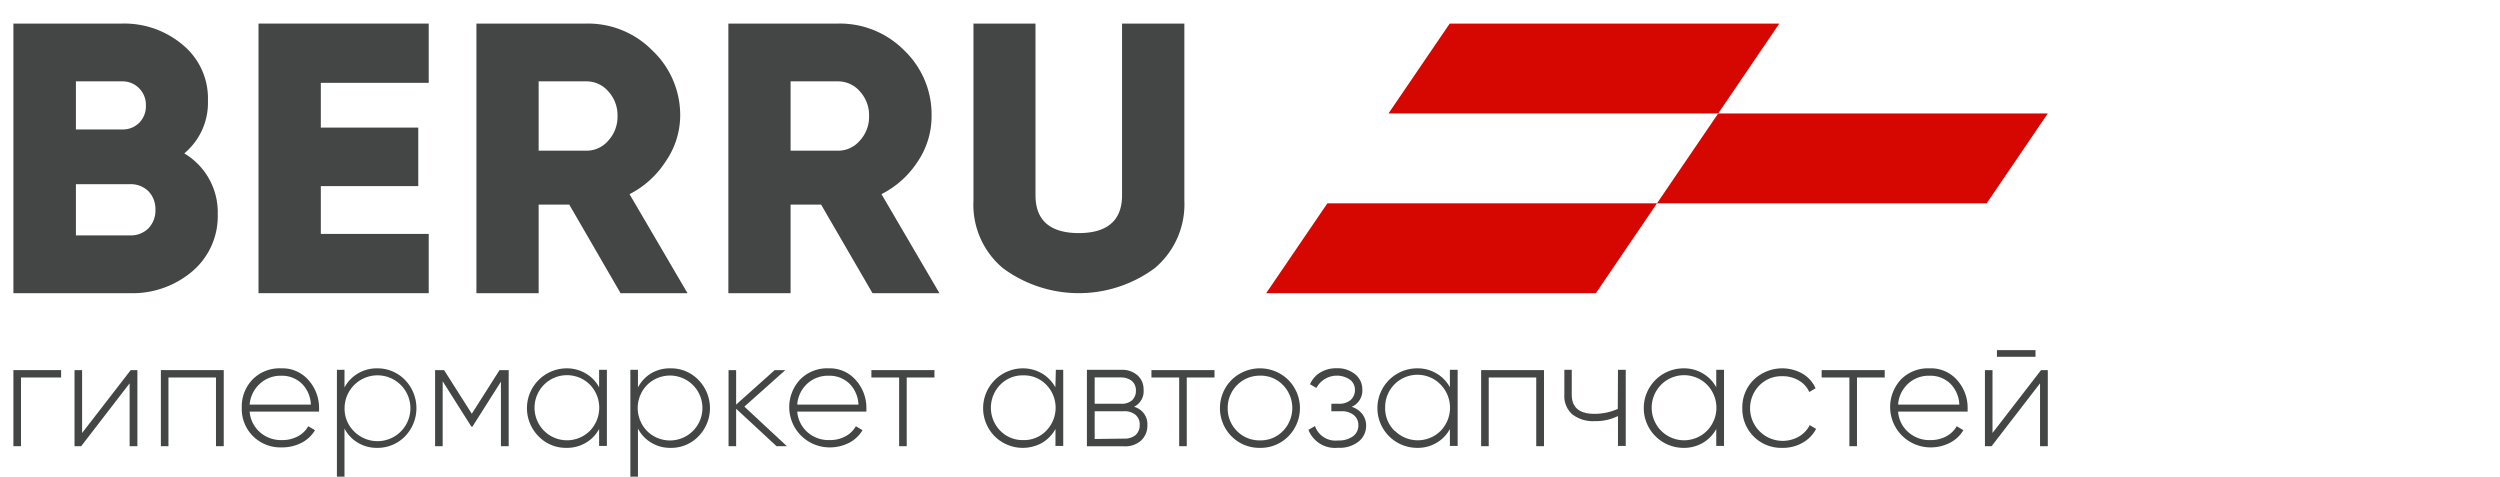
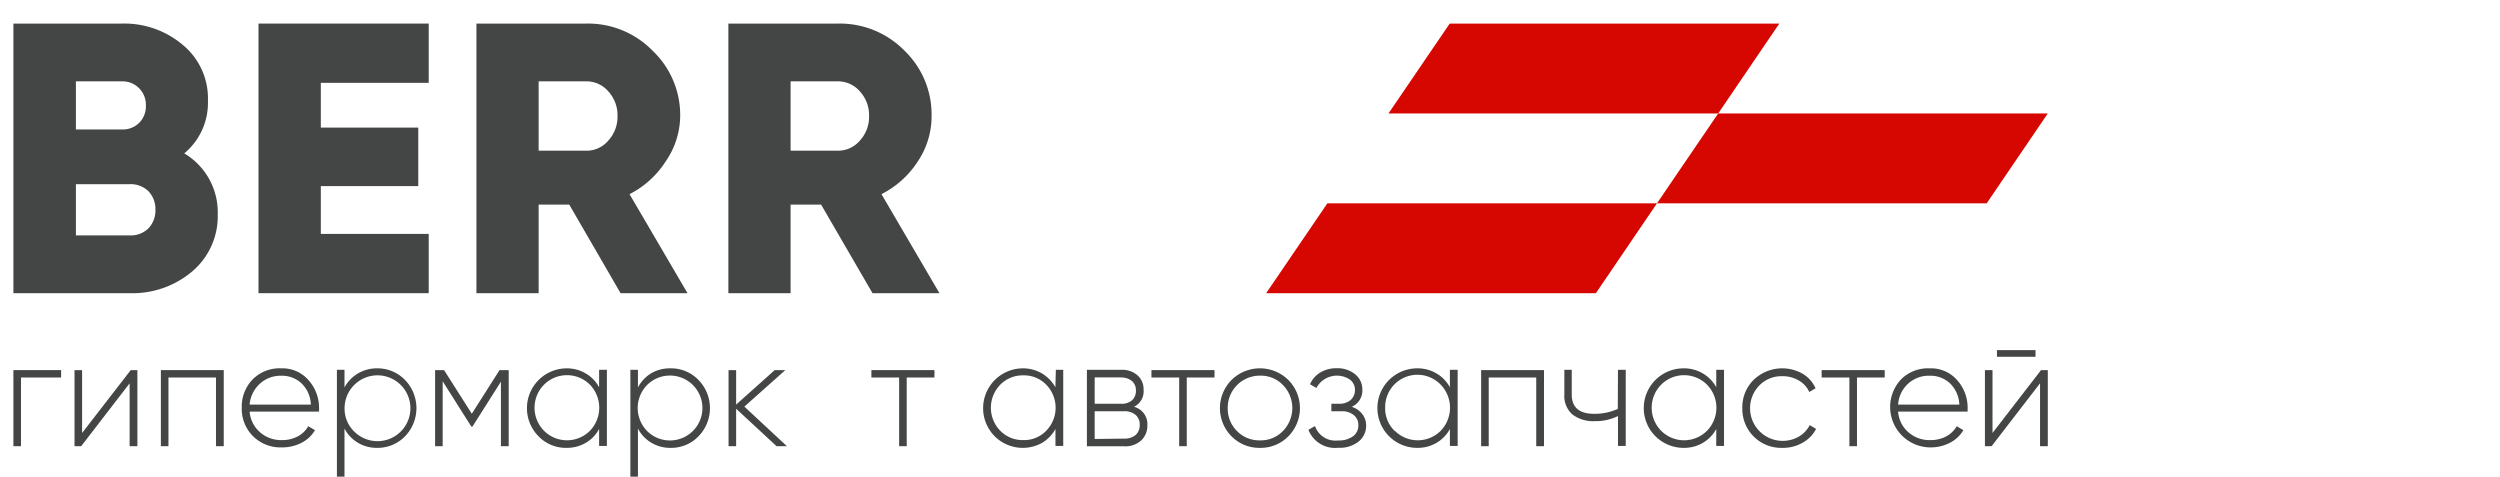
<svg xmlns="http://www.w3.org/2000/svg" id="Слой_1" data-name="Слой 1" viewBox="0 0 270.4 51.56">
  <defs>
    <style>.cls-1{fill:#fff;opacity:0;}.cls-2{fill:#434645;}.cls-3{fill:#d60600;}</style>
  </defs>
  <rect class="cls-1" width="270.4" height="51" />
  <path class="cls-2" d="M19.93,16.59a7.4,7.4,0,0,1,3.62,6.58,7.81,7.81,0,0,1-2.74,6.17A10,10,0,0,1,14,31.71H1.45V2.55H13.19A9.78,9.78,0,0,1,19.8,4.88a7.49,7.49,0,0,1,2.69,6A7.11,7.11,0,0,1,19.93,16.59ZM13.21,8.8h-5V14h5a2.49,2.49,0,0,0,1.86-.73,2.54,2.54,0,0,0,.71-1.85,2.54,2.54,0,0,0-.71-1.85A2.49,2.49,0,0,0,13.21,8.8Zm-5,16.66h5.85a2.69,2.69,0,0,0,2-.77,2.77,2.77,0,0,0,.75-2,2.77,2.77,0,0,0-.75-2,2.73,2.73,0,0,0-2-.77H8.21Z" />
  <polygon class="cls-2" points="34.7 20.13 34.7 25.3 46.37 25.3 46.37 31.71 27.96 31.71 27.96 2.55 46.37 2.55 46.37 8.96 34.7 8.96 34.7 13.8 45.24 13.8 45.24 20.13 34.7 20.13" />
  <path class="cls-2" d="M74.36,31.71H67.12l-5.55-9.58H58.26v9.58H51.53V2.55H63.42a9.76,9.76,0,0,1,7.15,2.92,9.6,9.6,0,0,1,3,7.08A8.77,8.77,0,0,1,72,17.46,10.08,10.08,0,0,1,68.09,21ZM63.42,8.8H58.26v7.5h5.16a3.07,3.07,0,0,0,2.37-1.09,3.8,3.8,0,0,0,1-2.66,3.8,3.8,0,0,0-1-2.67A3.09,3.09,0,0,0,63.42,8.8Z" />
  <path class="cls-2" d="M101.61,31.71H94.37l-5.56-9.58h-3.3v9.58H78.78V2.55H90.66a9.79,9.79,0,0,1,7.16,2.92,9.59,9.59,0,0,1,2.94,7.08,8.76,8.76,0,0,1-1.49,4.91A10.15,10.15,0,0,1,95.34,21ZM90.66,8.8H85.51v7.5h5.15A3.09,3.09,0,0,0,93,15.21a3.8,3.8,0,0,0,1-2.66,3.8,3.8,0,0,0-1-2.67A3.11,3.11,0,0,0,90.66,8.8Z" />
-   <path class="cls-2" d="M105.29,21.71V2.55H112V21.13c0,2.72,1.6,4.08,4.68,4.08s4.68-1.36,4.68-4.08V2.55h6.74V21.71a9,9,0,0,1-3.2,7.29,13.81,13.81,0,0,1-16.43,0A8.94,8.94,0,0,1,105.29,21.71Z" />
  <polygon class="cls-3" points="214.88 21.99 221.49 12.27 185.84 12.27 179.22 21.99 214.88 21.99" />
  <polygon class="cls-3" points="172.61 31.71 179.22 21.99 143.57 21.99 136.95 31.71 172.61 31.71" />
  <polygon class="cls-3" points="185.84 12.27 192.45 2.55 156.8 2.55 150.18 12.27 185.84 12.27" />
  <polygon class="cls-2" points="6.61 40.03 6.61 40.83 2.27 40.83 2.27 48.26 1.45 48.26 1.45 40.03 6.61 40.03" />
  <polygon class="cls-2" points="14.14 40.03 14.86 40.03 14.86 48.26 14.02 48.26 14.02 41.46 8.78 48.26 8.06 48.26 8.06 40.03 8.88 40.03 8.88 46.83 14.14 40.03" />
  <polygon class="cls-2" points="24.2 40.03 24.2 48.26 23.36 48.26 23.36 40.83 18.22 40.83 18.22 48.26 17.4 48.26 17.4 40.03 24.2 40.03" />
  <path class="cls-2" d="M30.44,39.84a3.71,3.71,0,0,1,2.94,1.29,4.48,4.48,0,0,1,1.13,3,1.49,1.49,0,0,1,0,.19c0,.09,0,.16,0,.2H27a3.3,3.3,0,0,0,1.12,2.23,3.44,3.44,0,0,0,2.38.85,3.53,3.53,0,0,0,1.72-.41,2.74,2.74,0,0,0,1.12-1.09l.73.43a3.6,3.6,0,0,1-1.45,1.36,4.53,4.53,0,0,1-2.14.5,4.21,4.21,0,0,1-3.11-1.21,4.14,4.14,0,0,1-1.22-3.09,4.21,4.21,0,0,1,1.19-3.07A4.1,4.1,0,0,1,30.44,39.84Zm0,.8a3.32,3.32,0,0,0-2.34.87A3.43,3.43,0,0,0,27,43.76h6.62a3.33,3.33,0,0,0-1-2.29A3.09,3.09,0,0,0,30.44,40.64Z" />
  <path class="cls-2" d="M40.8,39.84a4.13,4.13,0,0,1,3,1.25,4.38,4.38,0,0,1,0,6.11,4.12,4.12,0,0,1-3,1.24,3.93,3.93,0,0,1-2.1-.56,3.79,3.79,0,0,1-1.44-1.53v5.21h-.82V40h.82v1.91A3.88,3.88,0,0,1,38.7,40.4,4,4,0,0,1,40.8,39.84Zm-2.53,6.79a3.56,3.56,0,1,0-1-2.49A3.42,3.42,0,0,0,38.27,46.63Z" />
  <polygon class="cls-2" points="55.02 40.03 55.02 48.26 54.18 48.26 54.18 41.28 51.1 46.14 50.98 46.14 47.88 41.24 47.88 48.26 47.06 48.26 47.06 40.03 48.03 40.03 51.03 44.75 54.03 40.03 55.02 40.03" />
  <path class="cls-2" d="M64.8,40h.84v8.23H64.8V46.4a3.81,3.81,0,0,1-1.45,1.5,4,4,0,0,1-2.09.54,4.09,4.09,0,0,1-3-1.24,4.31,4.31,0,0,1,3-7.36,4,4,0,0,1,2.09.55,3.81,3.81,0,0,1,1.45,1.5Zm-5.95,6.6a3.51,3.51,0,0,0,4.95,0,3.59,3.59,0,0,0,0-5,3.51,3.51,0,0,0-4.95,0,3.54,3.54,0,0,0,0,5Z" />
  <path class="cls-2" d="M72.54,39.84a4.09,4.09,0,0,1,3,1.25,4.36,4.36,0,0,1,0,6.11,4.08,4.08,0,0,1-3,1.24,3.93,3.93,0,0,1-2.1-.56A3.79,3.79,0,0,1,69,46.35v5.21h-.82V40H69v1.91a3.88,3.88,0,0,1,1.44-1.54A4,4,0,0,1,72.54,39.84ZM70,46.63a3.51,3.51,0,1,0,0-5,3.56,3.56,0,0,0,0,5Z" />
  <polygon class="cls-2" points="85.11 48.26 83.99 48.26 79.62 44.21 79.62 48.26 78.8 48.26 78.8 40.03 79.62 40.03 79.62 43.76 83.79 40.03 84.94 40.03 80.51 43.98 85.11 48.26" />
-   <path class="cls-2" d="M89.64,39.84a3.71,3.71,0,0,1,2.94,1.29,4.48,4.48,0,0,1,1.13,3s0,.11,0,.19a1.72,1.72,0,0,0,0,.2H86.23a3.33,3.33,0,0,0,1.11,2.23,3.46,3.46,0,0,0,2.38.85,3.54,3.54,0,0,0,1.73-.41,2.8,2.8,0,0,0,1.12-1.09l.72.43a3.63,3.63,0,0,1-1.44,1.36,4.55,4.55,0,0,1-2.15.5,4.36,4.36,0,0,1-3.13-7.37A4.08,4.08,0,0,1,89.64,39.84Zm0,.8a3.31,3.31,0,0,0-2.34.87,3.38,3.38,0,0,0-1.07,2.25h6.62a3.38,3.38,0,0,0-1-2.29A3.08,3.08,0,0,0,89.64,40.64Z" />
  <polygon class="cls-2" points="101.07 40.03 101.07 40.83 98.07 40.83 98.07 48.26 97.25 48.26 97.25 40.83 94.25 40.83 94.25 40.03 101.07 40.03" />
  <path class="cls-2" d="M114.2,40H115v8.23h-.84V46.4a4,4,0,0,1-1.45,1.5,4.3,4.3,0,0,1-5.11-.7,4.31,4.31,0,0,1,3-7.36,4.11,4.11,0,0,1,2.1.55,4,4,0,0,1,1.45,1.5Zm-6,6.6a3.37,3.37,0,0,0,2.48,1,3.33,3.33,0,0,0,2.47-1,3.56,3.56,0,0,0,0-5,3.33,3.33,0,0,0-2.47-1,3.37,3.37,0,0,0-2.48,1,3.56,3.56,0,0,0,0,5Z" />
  <path class="cls-2" d="M122.65,44a1.93,1.93,0,0,1,1.45,2,2.18,2.18,0,0,1-.66,1.63,2.55,2.55,0,0,1-1.88.64h-4V40h3.68a2.51,2.51,0,0,1,1.81.61,2,2,0,0,1,.64,1.54A1.86,1.86,0,0,1,122.65,44Zm-1.4-3.18H118.4v2.85h2.85a1.7,1.7,0,0,0,1.2-.38,1.39,1.39,0,0,0,.41-1.07,1.31,1.31,0,0,0-.42-1A1.78,1.78,0,0,0,121.25,40.83Zm.31,6.62a1.87,1.87,0,0,0,1.27-.39,1.41,1.41,0,0,0,.44-1.1,1.33,1.33,0,0,0-.45-1.08,1.86,1.86,0,0,0-1.26-.39H118.4v3Z" />
  <polygon class="cls-2" points="131.36 40.03 131.36 40.83 128.36 40.83 128.36 48.26 127.54 48.26 127.54 40.83 124.54 40.83 124.54 40.03 131.36 40.03" />
  <path class="cls-2" d="M136.28,48.44a4.21,4.21,0,0,1-3.07-1.24,4.33,4.33,0,0,1,0-6.11,4.38,4.38,0,0,1,6.13,0,4.33,4.33,0,0,1,0,6.11A4.19,4.19,0,0,1,136.28,48.44Zm-2.48-1.81a3.38,3.38,0,0,0,2.48,1,3.33,3.33,0,0,0,2.47-1,3.56,3.56,0,0,0,0-5,3.33,3.33,0,0,0-2.47-1,3.47,3.47,0,0,0-3.49,3.5A3.42,3.42,0,0,0,133.8,46.63Z" />
  <path class="cls-2" d="M146.2,44a2.36,2.36,0,0,1,1.15.79,2,2,0,0,1,.41,1.25,2.16,2.16,0,0,1-.79,1.7,3.28,3.28,0,0,1-2.24.69,3.08,3.08,0,0,1-3.21-1.94l.71-.41a2.34,2.34,0,0,0,2.5,1.56,2.59,2.59,0,0,0,1.61-.45,1.43,1.43,0,0,0,.58-1.2,1.35,1.35,0,0,0-.49-1.09,2,2,0,0,0-1.32-.42H144v-.81h.82a1.86,1.86,0,0,0,1.27-.41,1.42,1.42,0,0,0,.46-1.1,1.36,1.36,0,0,0-.54-1.1,2.52,2.52,0,0,0-3.63.9l-.69-.4a2.82,2.82,0,0,1,1.09-1.26,3.35,3.35,0,0,1,1.82-.47,3,3,0,0,1,2,.67,2.11,2.11,0,0,1,.75,1.62A1.91,1.91,0,0,1,146.2,44Z" />
  <path class="cls-2" d="M156.82,40h.84v8.23h-.84V46.4a3.81,3.81,0,0,1-1.45,1.5,4,4,0,0,1-2.09.54,4.3,4.3,0,0,1,0-8.6,4,4,0,0,1,2.09.55,3.81,3.81,0,0,1,1.45,1.5Zm-5.95,6.6a3.51,3.51,0,0,0,4.95,0,3.59,3.59,0,0,0,0-5,3.49,3.49,0,0,0-6,2.48A3.38,3.38,0,0,0,150.87,46.63Z" />
  <polygon class="cls-2" points="167 40.03 167 48.26 166.16 48.26 166.16 40.83 161.02 40.83 161.02 48.26 160.2 48.26 160.2 40.03 167 40.03" />
  <path class="cls-2" d="M175,40h.84v8.23H175V45a5.46,5.46,0,0,1-2.51.55,3.67,3.67,0,0,1-2.44-.74,2.65,2.65,0,0,1-.85-2.13V40H170v2.68c0,1.38.81,2.08,2.44,2.08a6.21,6.21,0,0,0,2.54-.53Z" />
  <path class="cls-2" d="M185.63,40h.84v8.23h-.84V46.4a3.87,3.87,0,0,1-1.45,1.5,4,4,0,0,1-2.09.54,4.3,4.3,0,0,1,0-8.6,4,4,0,0,1,2.09.55,3.87,3.87,0,0,1,1.45,1.5Zm-5.95,6.6a3.5,3.5,0,0,0,4.94,0,3.56,3.56,0,0,0,0-5,3.5,3.5,0,0,0-4.94,0,3.54,3.54,0,0,0,0,5Z" />
  <path class="cls-2" d="M192.78,48.44a4.2,4.2,0,0,1-4.33-4.3,4.15,4.15,0,0,1,1.23-3.06,4.46,4.46,0,0,1,5.27-.67A3.4,3.4,0,0,1,196.37,42l-.68.4a2.7,2.7,0,0,0-1.14-1.25,3.39,3.39,0,0,0-1.77-.46,3.35,3.35,0,0,0-2.49,1,3.53,3.53,0,0,0,4.26,5.54,3,3,0,0,0,1.19-1.25l.69.41A3.65,3.65,0,0,1,195,47.87,4.25,4.25,0,0,1,192.78,48.44Z" />
  <polygon class="cls-2" points="203.85 40.03 203.85 40.83 200.85 40.83 200.85 48.26 200.03 48.26 200.03 40.83 197.03 40.83 197.03 40.03 203.85 40.03" />
  <path class="cls-2" d="M208.7,39.84a3.75,3.75,0,0,1,3,1.29,4.47,4.47,0,0,1,1.12,3v.19a1.72,1.72,0,0,0,0,.2H205.3a3.25,3.25,0,0,0,1.11,2.23,3.44,3.44,0,0,0,2.38.85,3.57,3.57,0,0,0,1.73-.41,2.87,2.87,0,0,0,1.12-1.09l.72.43a3.6,3.6,0,0,1-1.45,1.36,4.51,4.51,0,0,1-2.14.5,4.37,4.37,0,0,1-3.14-7.37A4.1,4.1,0,0,1,208.7,39.84Zm0,.8a3.28,3.28,0,0,0-2.33.87,3.34,3.34,0,0,0-1.07,2.25h6.62a3.38,3.38,0,0,0-1-2.29A3.09,3.09,0,0,0,208.7,40.64Z" />
  <polygon class="cls-2" points="220.76 40.03 221.49 40.03 221.49 48.26 220.65 48.26 220.65 41.46 215.41 48.26 214.69 48.26 214.69 40.03 215.51 40.03 215.51 46.83 220.76 40.03" />
  <rect class="cls-2" x="215.99" y="37.87" width="4.17" height="0.72" />
</svg>